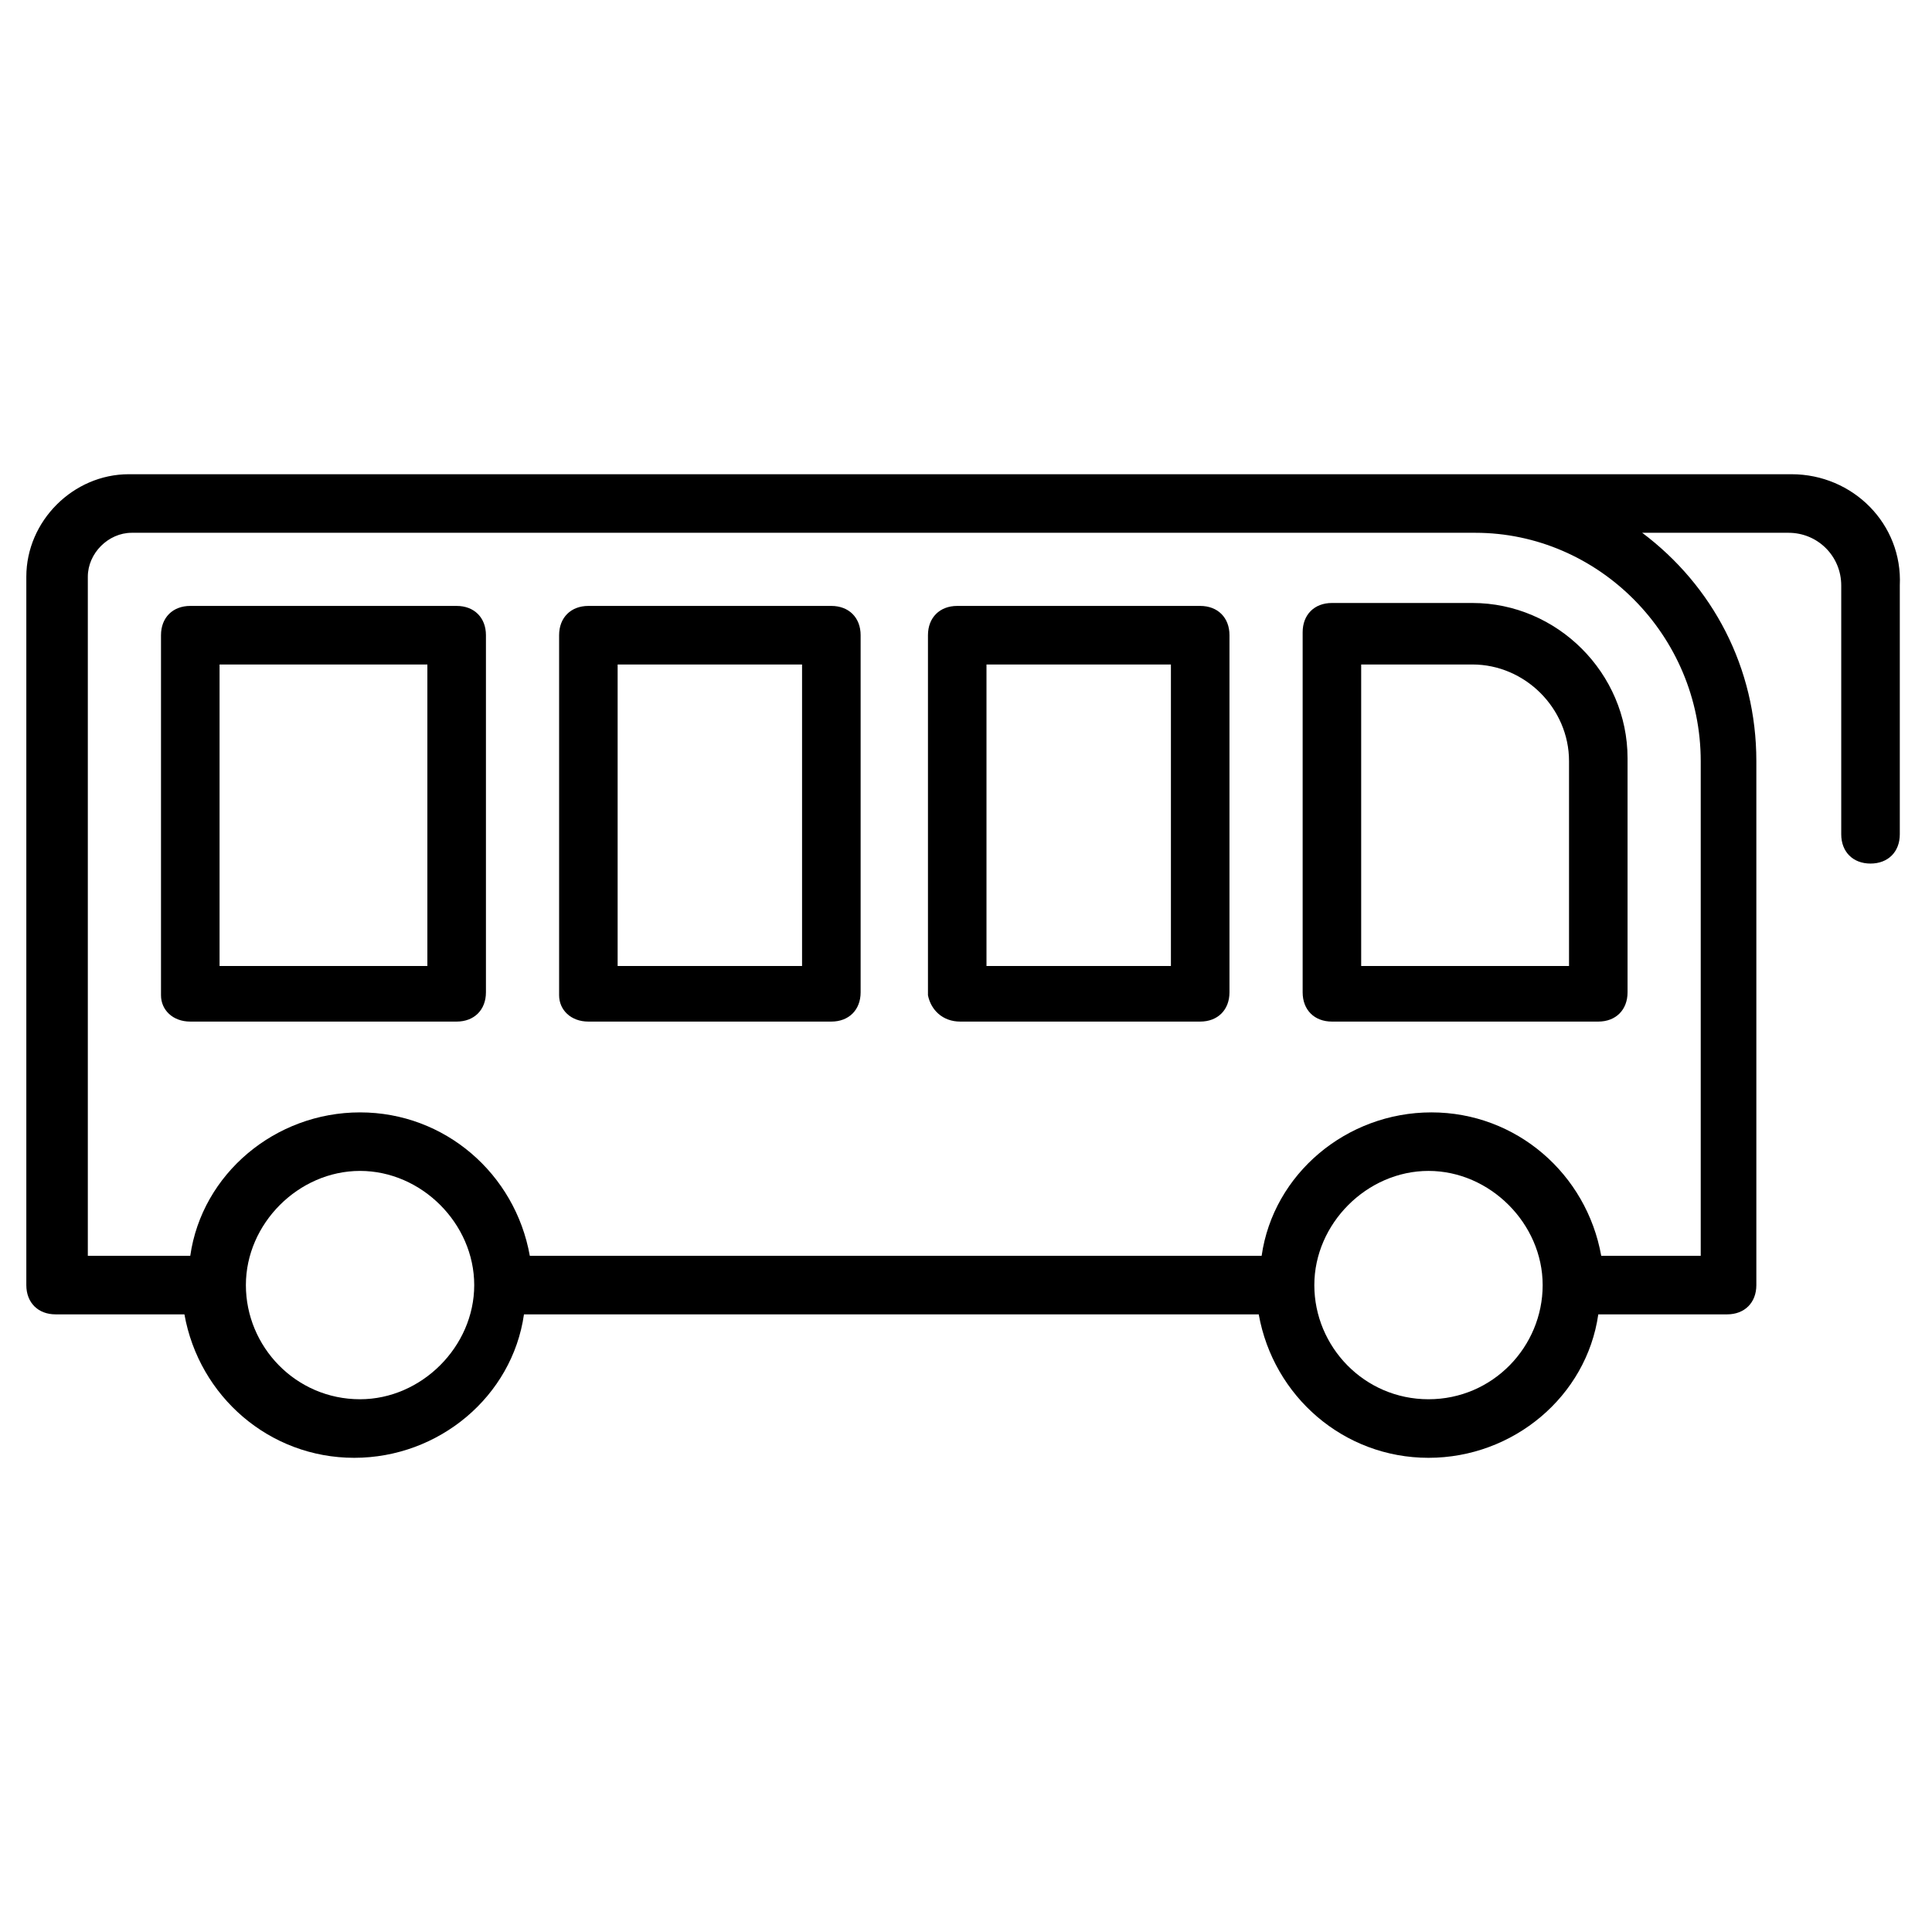
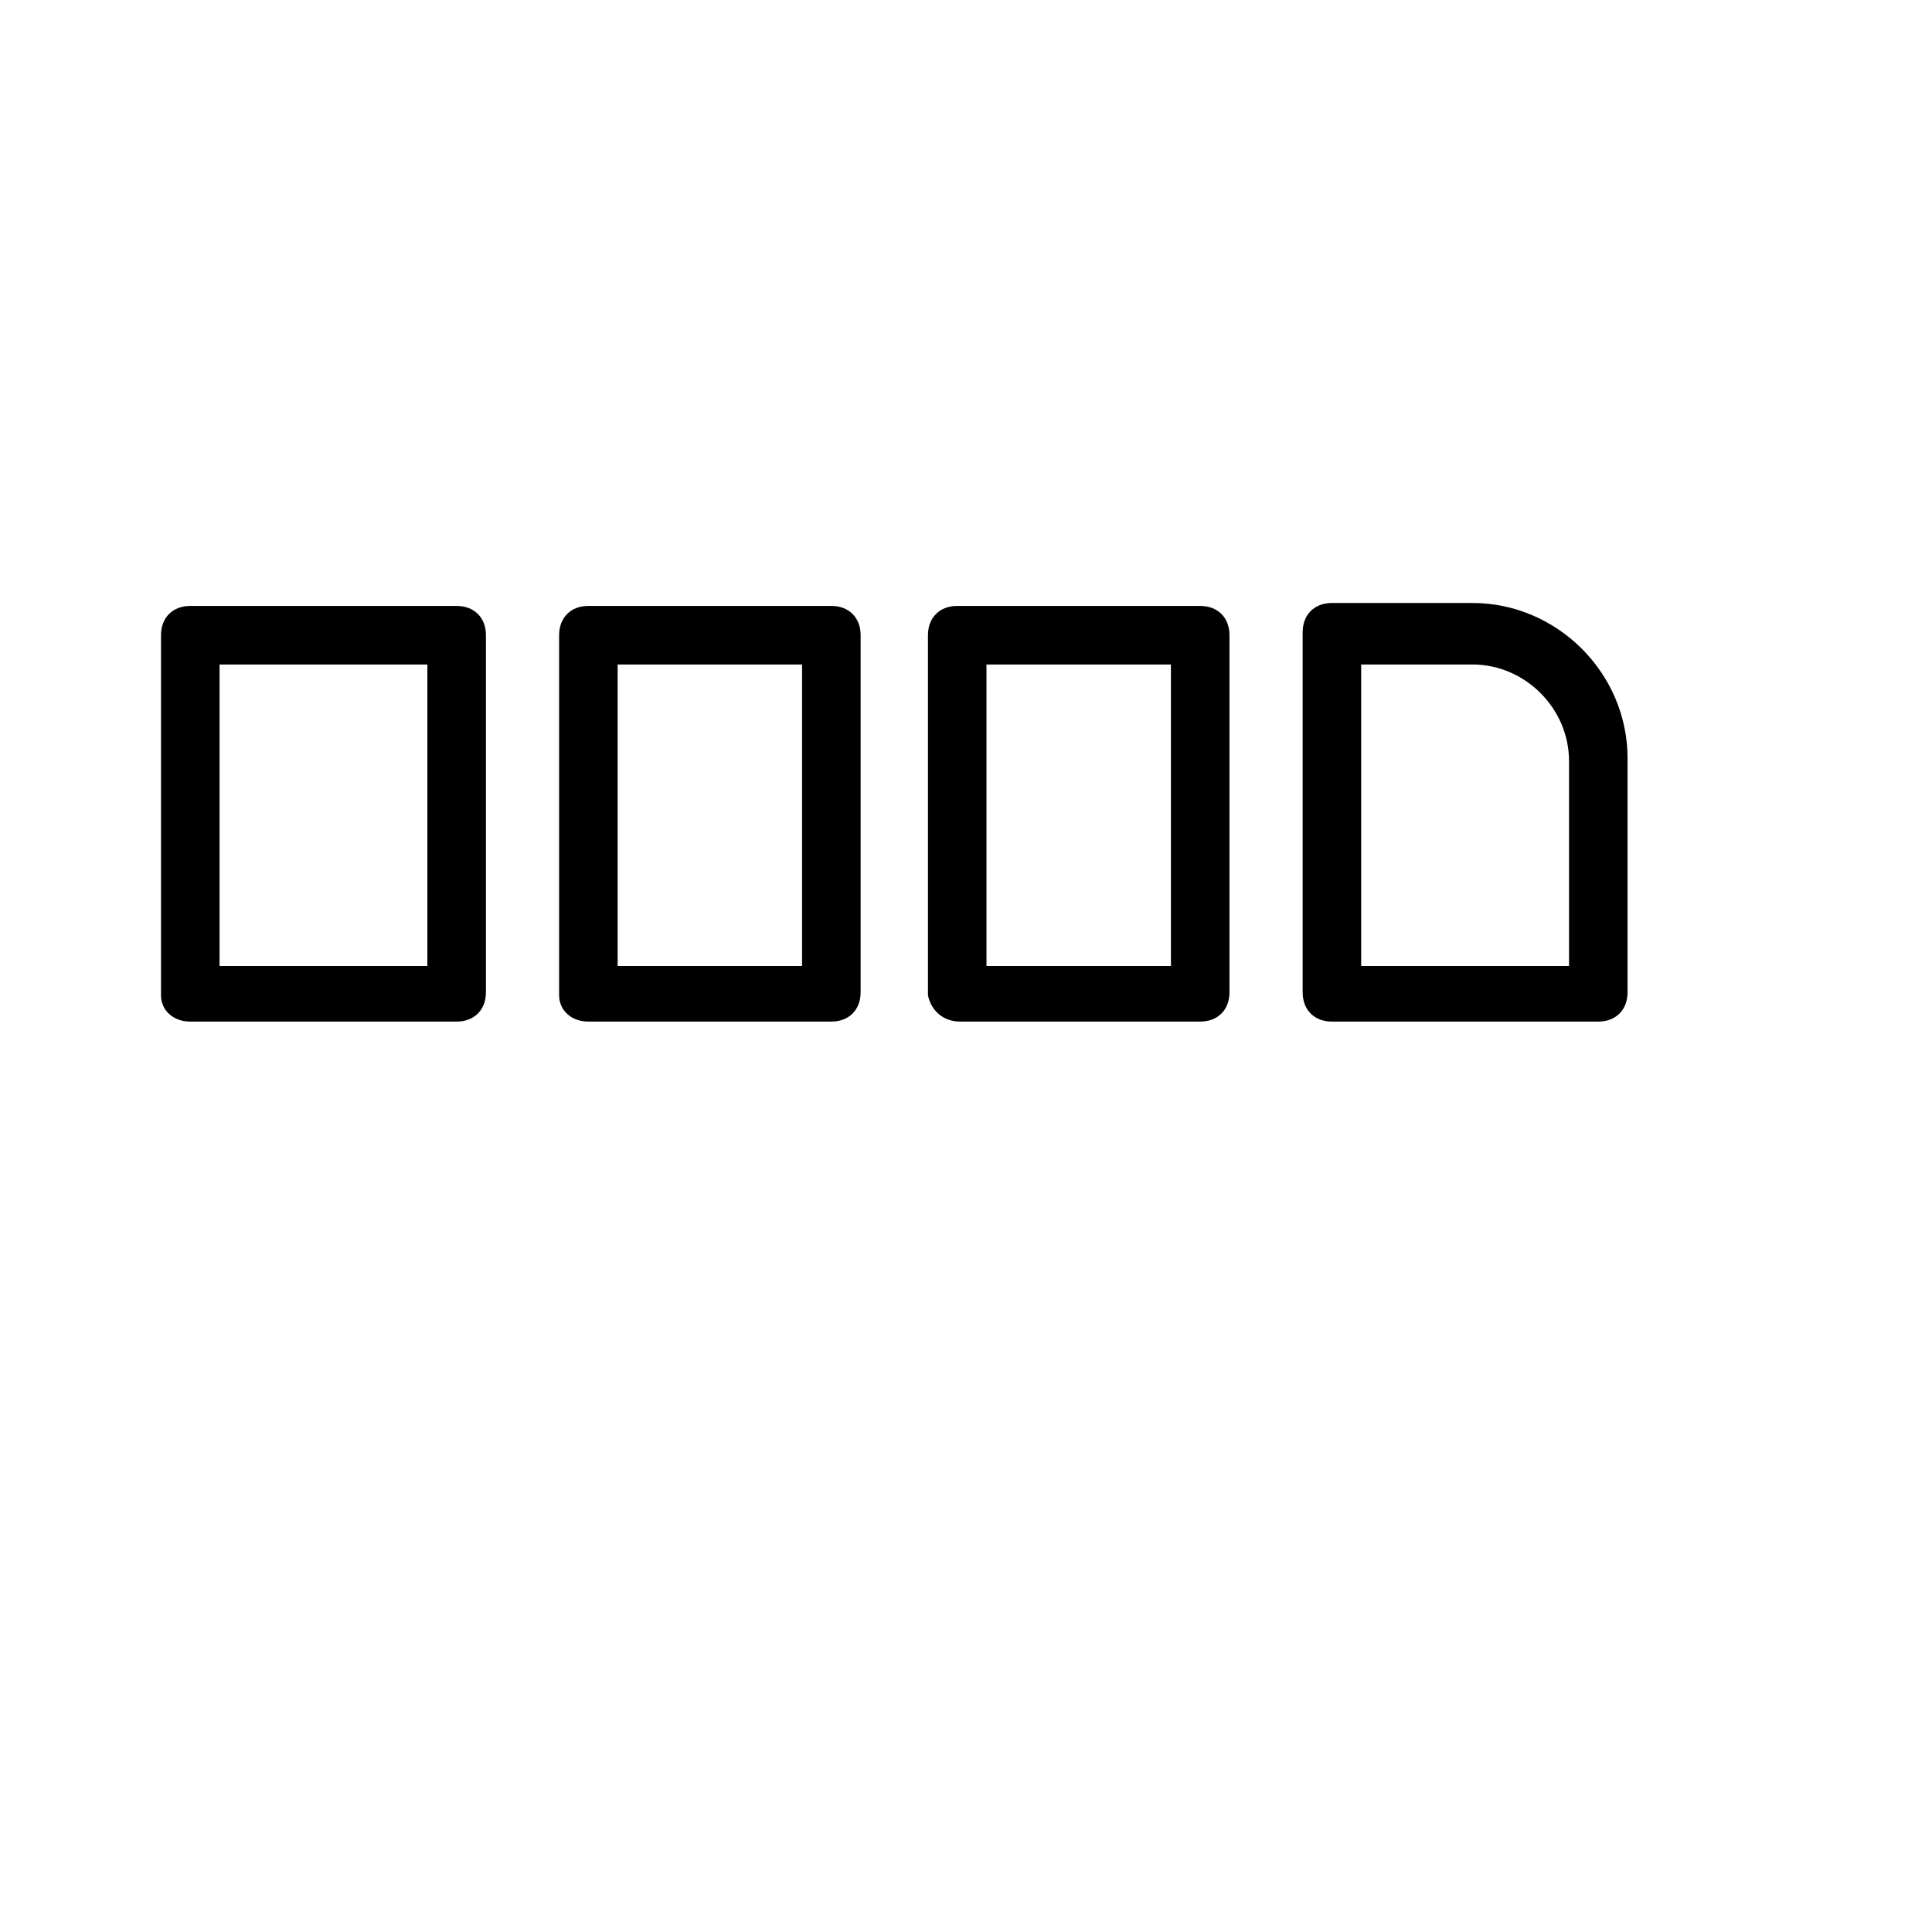
<svg xmlns="http://www.w3.org/2000/svg" width="48" height="48" viewBox="0 0 48 48" fill="none">
  <path d="M4.727 25.381H11.345C11.782 25.381 12.073 25.09 12.073 24.654V15.781C12.073 15.345 11.782 15.054 11.345 15.054H4.727C4.291 15.054 4 15.345 4 15.781V24.727C4 25.09 4.291 25.381 4.727 25.381ZM5.455 16.509H10.618V24H5.455V16.509ZM14.618 25.381H20.654C21.091 25.381 21.382 25.09 21.382 24.654V15.781C21.382 15.345 21.091 15.054 20.654 15.054H14.618C14.182 15.054 13.891 15.345 13.891 15.781V24.727C13.891 25.09 14.182 25.381 14.618 25.381ZM15.345 16.509H19.927V24H15.345V16.509ZM23.855 25.381H29.818C30.255 25.381 30.546 25.09 30.546 24.654V15.781C30.546 15.345 30.255 15.054 29.818 15.054H23.782C23.346 15.054 23.055 15.345 23.055 15.781V24.727C23.127 25.09 23.418 25.381 23.855 25.381ZM24.582 16.509H29.091V24H24.509V16.509H24.582ZM33.091 25.381H39.709C40.145 25.381 40.436 25.09 40.436 24.654V18.836C40.436 16.727 38.691 14.981 36.582 14.981H33.091C32.654 14.981 32.364 15.272 32.364 15.709V24.654C32.364 25.09 32.654 25.381 33.091 25.381ZM33.818 16.509H36.582C37.891 16.509 38.982 17.6 38.982 18.909V24H33.818V16.509Z" fill="black" />
-   <path d="M44.509 11.782C39.418 11.782 8.872 11.782 3.2 11.782C1.818 11.782 0.654 12.946 0.654 14.328V31.928C0.654 32.364 0.945 32.655 1.382 32.655H4.582C4.945 34.691 6.691 36.219 8.8 36.219C10.909 36.219 12.727 34.691 13.018 32.655H31.273C31.636 34.691 33.382 36.219 35.491 36.219C37.6 36.219 39.418 34.691 39.709 32.655H42.909C43.345 32.655 43.636 32.364 43.636 31.928V18.91C43.636 16.582 42.545 14.546 40.8 13.237H44.436C45.163 13.237 45.745 13.819 45.745 14.546V20.728C45.745 21.164 46.036 21.455 46.472 21.455C46.909 21.455 47.2 21.164 47.2 20.728V14.546C47.273 13.019 46.036 11.782 44.509 11.782ZM8.945 34.764C7.345 34.764 6.109 33.455 6.109 31.928C6.109 30.4 7.418 29.091 8.945 29.091C10.473 29.091 11.782 30.4 11.782 31.928C11.782 33.455 10.473 34.764 8.945 34.764ZM35.491 34.764C33.891 34.764 32.654 33.455 32.654 31.928C32.654 30.4 33.963 29.091 35.491 29.091C37.018 29.091 38.327 30.4 38.327 31.928C38.327 33.455 37.091 34.764 35.491 34.764ZM42.254 18.91V31.2H39.782C39.418 29.164 37.672 27.637 35.563 27.637C33.454 27.637 31.636 29.164 31.345 31.2H13.163C12.8 29.164 11.054 27.637 8.945 27.637C6.836 27.637 5.018 29.164 4.727 31.2H2.182V14.328C2.182 13.746 2.691 13.237 3.272 13.237H36.654C39.709 13.237 42.254 15.782 42.254 18.91Z" fill="black" />
</svg>